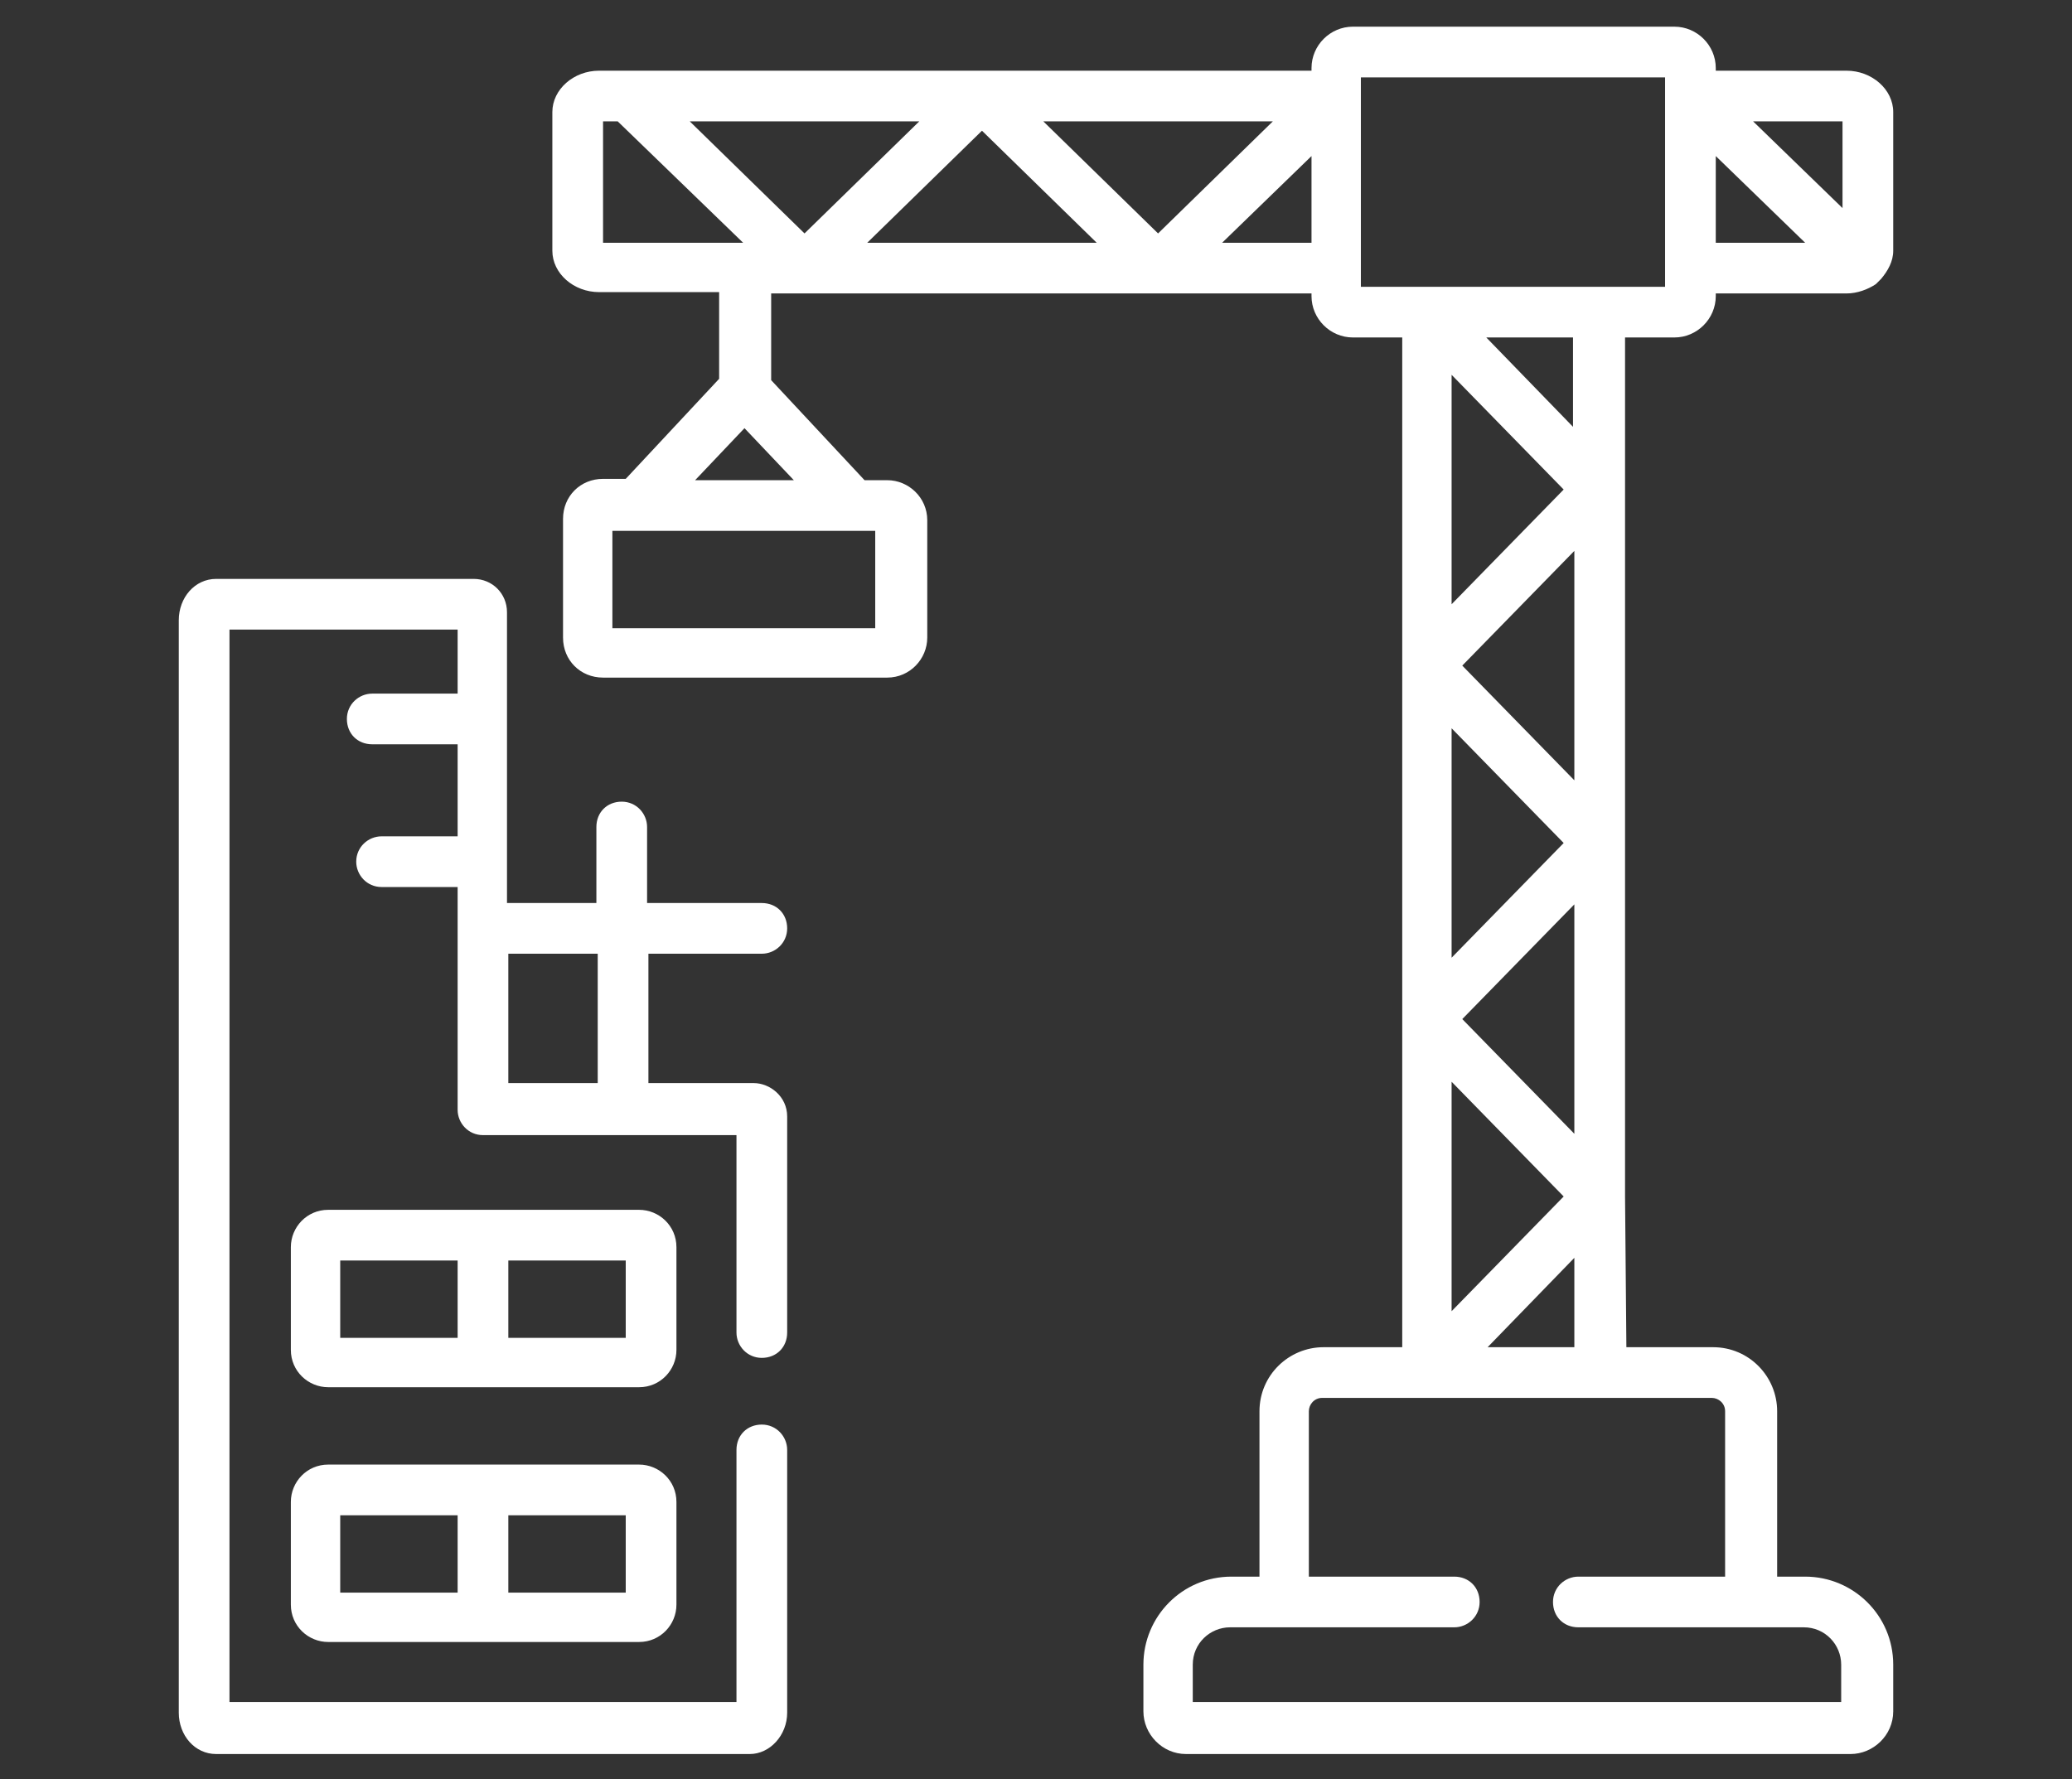
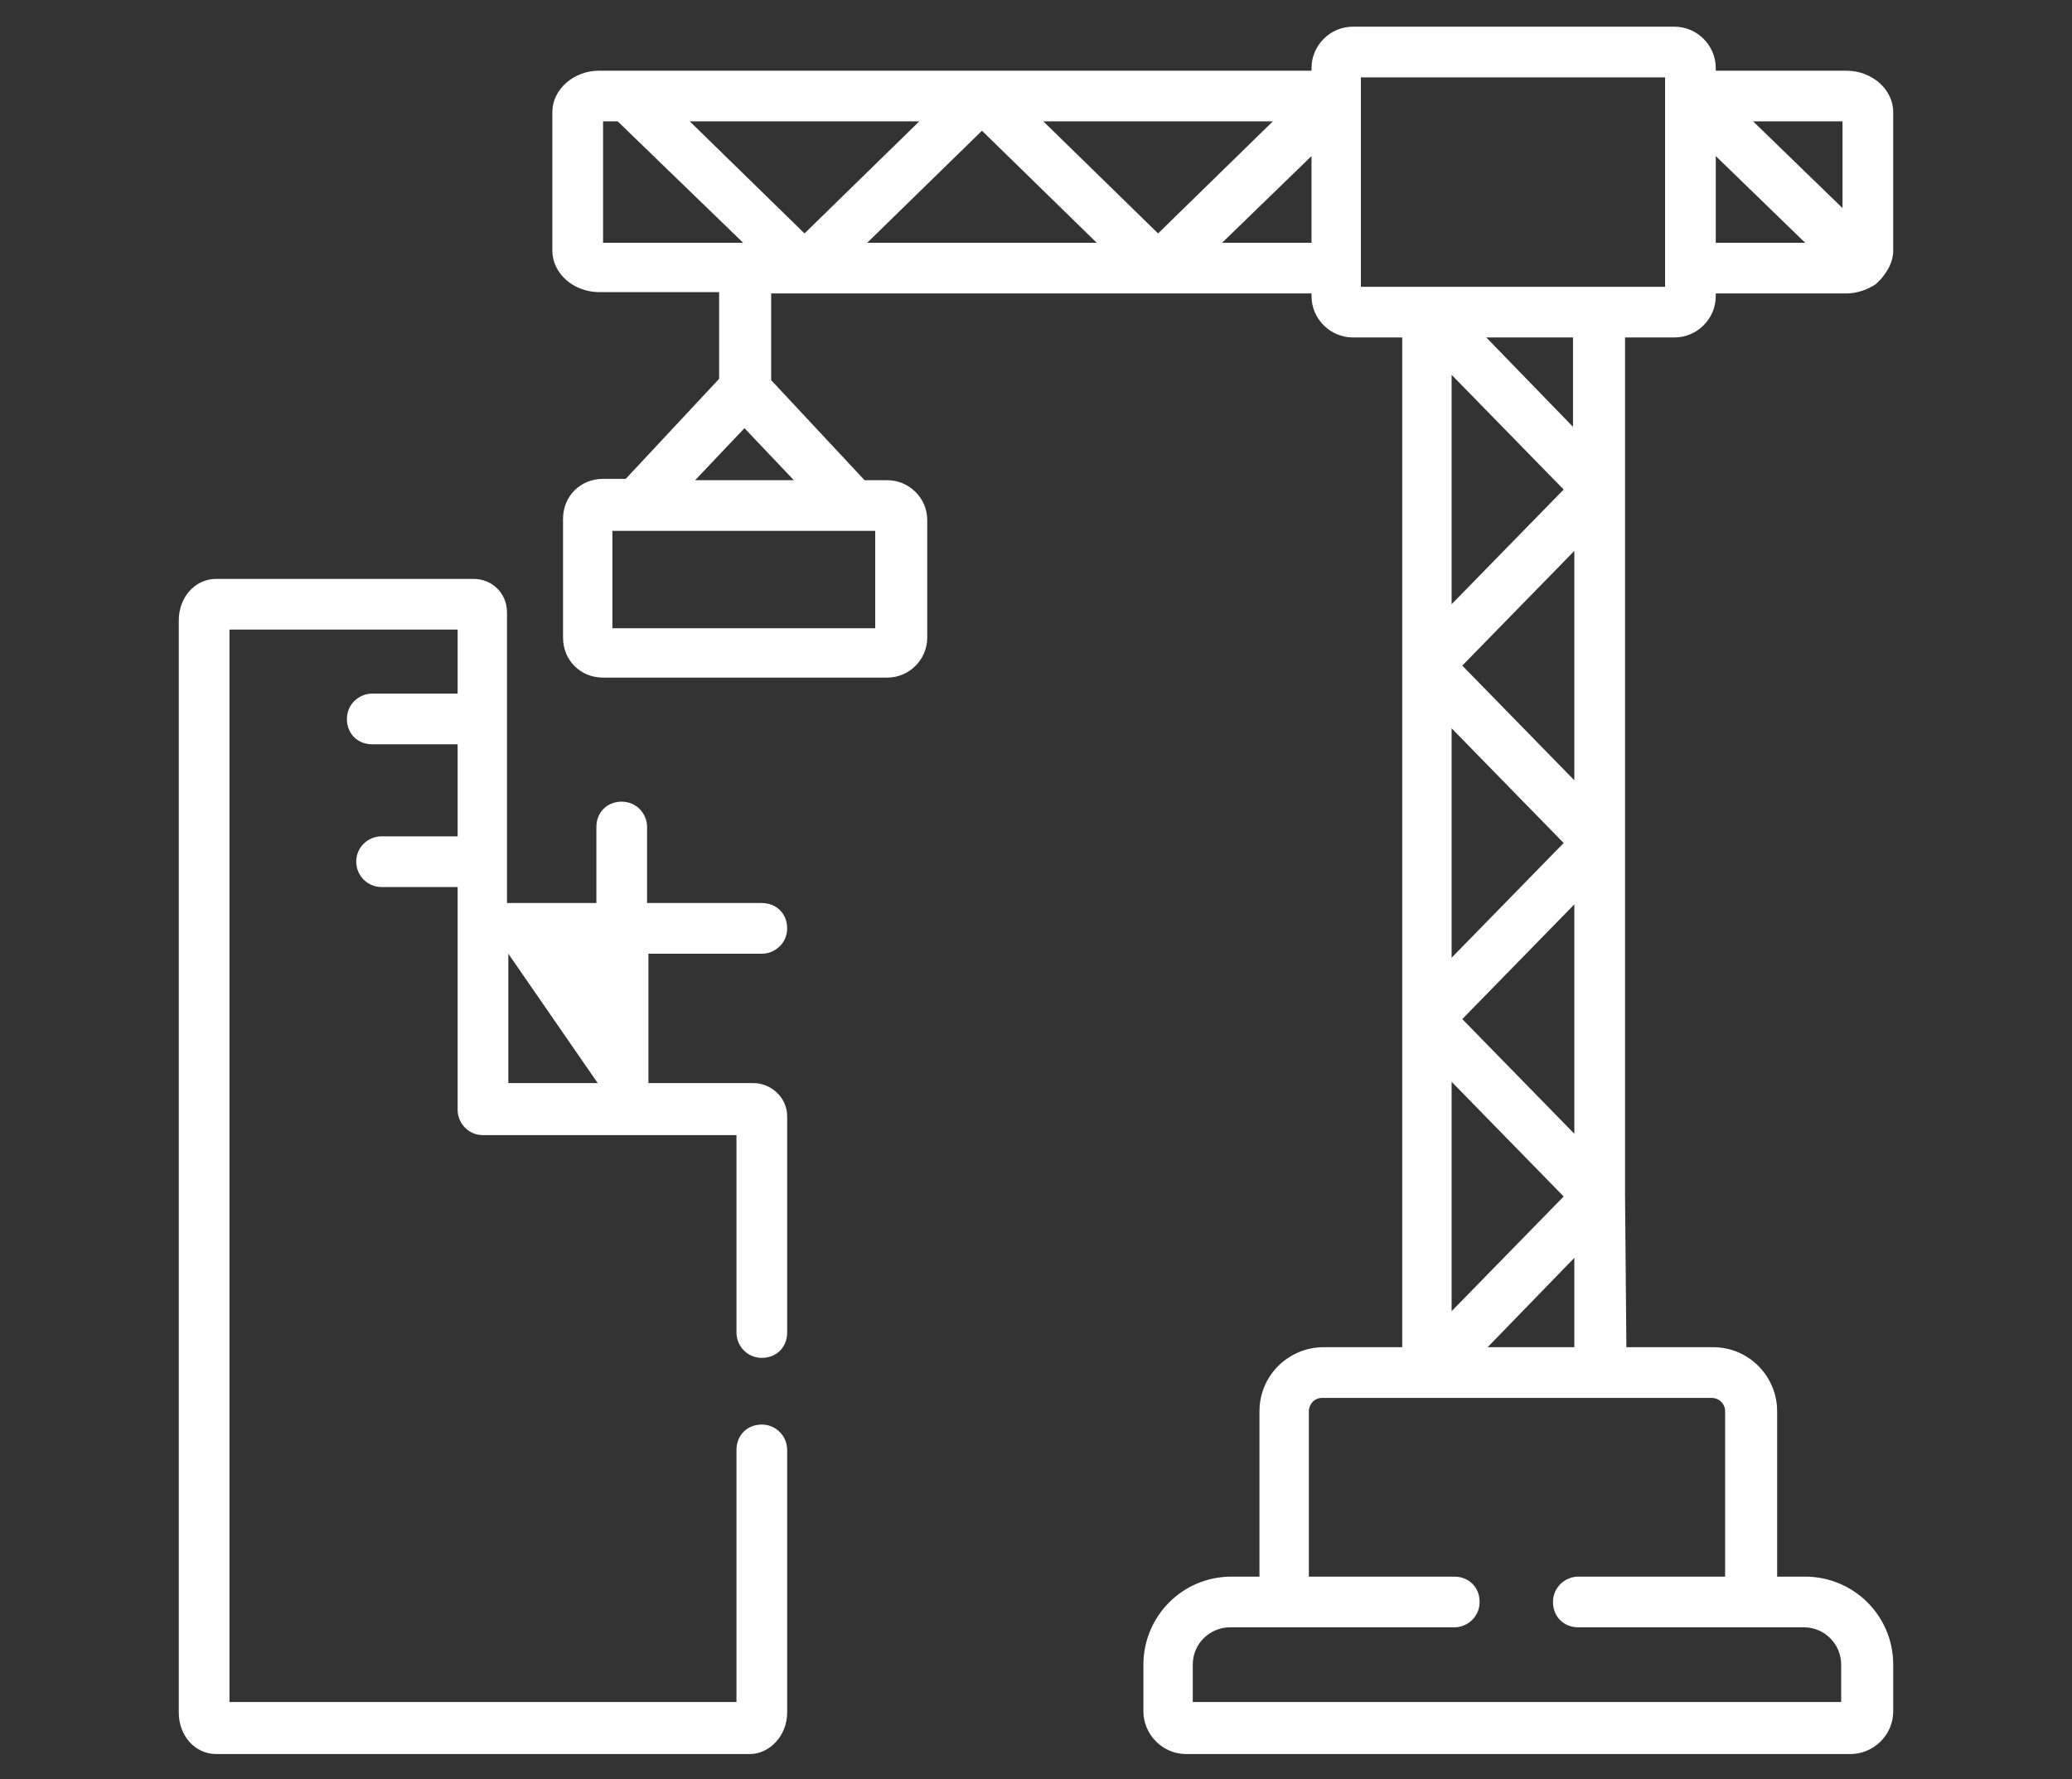
<svg xmlns="http://www.w3.org/2000/svg" version="1.1" id="Layer_1" x="0px" y="0px" viewBox="0 0 155.3 133.4" style="enable-background:new 0 0 155.3 133.4;" xml:space="preserve">
  <rect x="0" y="0" width="155.3" height="133.4" fill="#333333" stroke="none" />
  <style type="text/css">
	.st0{fill:#FFFFFF;}
</style>
  <g>
    <g>
-       <path class="st0" d="M57.1,71.5c1,0,1.9-0.8,1.9-1.9s-0.8-1.9-1.9-1.9h-8.6v-5.7c0-1-0.8-1.9-1.9-1.9s-1.9,0.8-1.9,1.9v5.7h-6.7    V45.9c0-1.4-1.1-2.5-2.5-2.5H16.2c-1.6,0-2.8,1.4-2.8,3.1v81.9c0,1.7,1.2,3.1,2.8,3.1h40c1.5,0,2.8-1.4,2.8-3.1v-19.7    c0-1-0.8-1.9-1.9-1.9s-1.9,0.8-1.9,1.9v18.9h-38V47.2h17.1v4.8h-6.4c-1,0-1.9,0.8-1.9,1.9s0.8,1.9,1.9,1.9h6.4v6.9h-5.7    c-1,0-1.9,0.8-1.9,1.9c0,1,0.8,1.9,1.9,1.9h5.7v16.7c0,1,0.8,1.9,1.9,1.9h19v14.8c0,1,0.8,1.9,1.9,1.9s1.9-0.8,1.9-1.9V83.7    c0-1.5-1.3-2.5-2.5-2.5h-7.9v-9.7L57.1,71.5z M44.8,81.2h-6.7v-9.7h6.7L44.8,81.2L44.8,81.2z" />
+       <path class="st0" d="M57.1,71.5c1,0,1.9-0.8,1.9-1.9s-0.8-1.9-1.9-1.9h-8.6v-5.7c0-1-0.8-1.9-1.9-1.9s-1.9,0.8-1.9,1.9v5.7h-6.7    V45.9c0-1.4-1.1-2.5-2.5-2.5H16.2c-1.6,0-2.8,1.4-2.8,3.1v81.9c0,1.7,1.2,3.1,2.8,3.1h40c1.5,0,2.8-1.4,2.8-3.1v-19.7    c0-1-0.8-1.9-1.9-1.9s-1.9,0.8-1.9,1.9v18.9h-38V47.2h17.1v4.8h-6.4c-1,0-1.9,0.8-1.9,1.9s0.8,1.9,1.9,1.9h6.4v6.9h-5.7    c-1,0-1.9,0.8-1.9,1.9c0,1,0.8,1.9,1.9,1.9h5.7v16.7c0,1,0.8,1.9,1.9,1.9h19v14.8c0,1,0.8,1.9,1.9,1.9s1.9-0.8,1.9-1.9V83.7    c0-1.5-1.3-2.5-2.5-2.5h-7.9v-9.7L57.1,71.5z M44.8,81.2h-6.7v-9.7L44.8,81.2L44.8,81.2z" />
      <path class="st0" d="M121.8,89.7v-9.4V63.2c0,0,0,0,0,0v-5.5v-21c0,0,0,0,0,0v-1.6v-9.8h3.7c1.7,0,3.1-1.4,3.1-3.1V22h9.8    c0.8,0,1.6-0.3,2.2-0.7c0.1-0.1,0.2-0.2,0.3-0.3c0,0,0,0,0.1-0.1c0.5-0.6,0.9-1.3,0.9-2.1V8.4c0-1.7-1.6-3.1-3.5-3.1h-9.8V5.1    c0-1.7-1.4-3.1-3.1-3.1h-24.1c-1.7,0-3.1,1.4-3.1,3.1v0.2h-3.6H73.6c0,0,0,0,0,0H72H44.9c-1.9,0-3.5,1.4-3.5,3.1v10.4    c0,1.7,1.6,3.1,3.5,3.1h9v6.5l-7,7.5h-1.7c-1.7,0-3,1.3-3,3v8.9c0,1.7,1.3,3,3,3h21.3c1.7,0,3-1.4,3-3V39c0-1.7-1.4-3-3-3h-1.7    l-7-7.5V22H72h22.7h3.6v0.2c0,1.7,1.4,3.1,3.1,3.1h3.7v9.8v22.6v22.6V101h-5.9c-2.6,0-4.8,2.1-4.8,4.8v12.4h-2.1    c-3.7,0-6.6,3-6.6,6.6v3.5c0,1.7,1.4,3.2,3.2,3.2h49.8c1.7,0,3.2-1.4,3.2-3.2v-3.5c0-3.7-3-6.6-6.6-6.6h-2.1v-12.4    c0-2.6-2.1-4.8-4.8-4.8h-6.5L121.8,89.7C121.8,89.7,121.8,89.7,121.8,89.7L121.8,89.7z M138.1,9.1v6.5l-6.7-6.5L138.1,9.1z     M128.6,11.7l6.7,6.5h-6.7V11.7z M45.2,18.2V9.1h1.1l9.4,9.1L45.2,18.2z M65.6,39.8v7.3H45.9v-7.3H65.6z M59.5,36h-7.4l3.7-3.9    L59.5,36z M51.7,9.1h17.2l-8.6,8.4L51.7,9.1z M72,18.2l-7,0l8.6-8.4l8.6,8.4H72z M78.2,9.1h16.4h0.8l-8.6,8.4L78.2,9.1z     M94.7,18.2h-3.1l6.7-6.5v6.5H94.7z M128.3,104.8c0.5,0,1,0.4,1,1v12.4h-11c-1,0-1.9,0.8-1.9,1.9s0.8,1.9,1.9,1.9h16.9    c1.6,0,2.8,1.3,2.8,2.8v2.8H89.4v-2.8c0-1.6,1.3-2.8,2.8-2.8h16.8c1,0,1.9-0.8,1.9-1.9s-0.8-1.9-1.9-1.9H98.1v-12.4    c0-0.5,0.4-1,1-1h7.8h12.9H128.3z M117.2,36.7l-8.4,8.6V35.1v-7L117.2,36.7z M111.4,25.3h6.5V32L111.4,25.3z M118,41.3v16.4v0.8    l-8.4-8.6L118,41.3z M117.2,63.2l-8.4,8.6V57.7v-3.1L117.2,63.2z M118,67.8v12.5V85l-8.4-8.6L118,67.8z M117.2,89.7l-8.4,8.6V81.1    L117.2,89.7z M118,94.3v6.7h-6.5L118,94.3z M119.9,21.5H107c0,0,0,0,0,0h0H102V5.8h22.8v15.7H119.9z" />
-       <path class="st0" d="M50.7,93.5c0-1.6-1.3-2.8-2.8-2.8H24.6c-1.6,0-2.8,1.3-2.8,2.8v7.7c0,1.6,1.3,2.8,2.8,2.8h23.3    c1.6,0,2.8-1.3,2.8-2.8V93.5z M34.3,100.3h-8.8v-5.8h8.8L34.3,100.3L34.3,100.3z M46.9,100.3h-8.8v-5.8h8.8L46.9,100.3L46.9,100.3    z" />
-       <path class="st0" d="M47.9,109.8H24.6c-1.6,0-2.8,1.3-2.8,2.8v7.7c0,1.6,1.3,2.8,2.8,2.8h23.3c1.6,0,2.8-1.3,2.8-2.8v-7.7    C50.7,111,49.4,109.8,47.9,109.8L47.9,109.8z M34.3,119.4h-8.8v-5.8h8.8L34.3,119.4L34.3,119.4z M46.9,119.4h-8.8v-5.8h8.8    L46.9,119.4L46.9,119.4z" />
    </g>
  </g>
</svg>